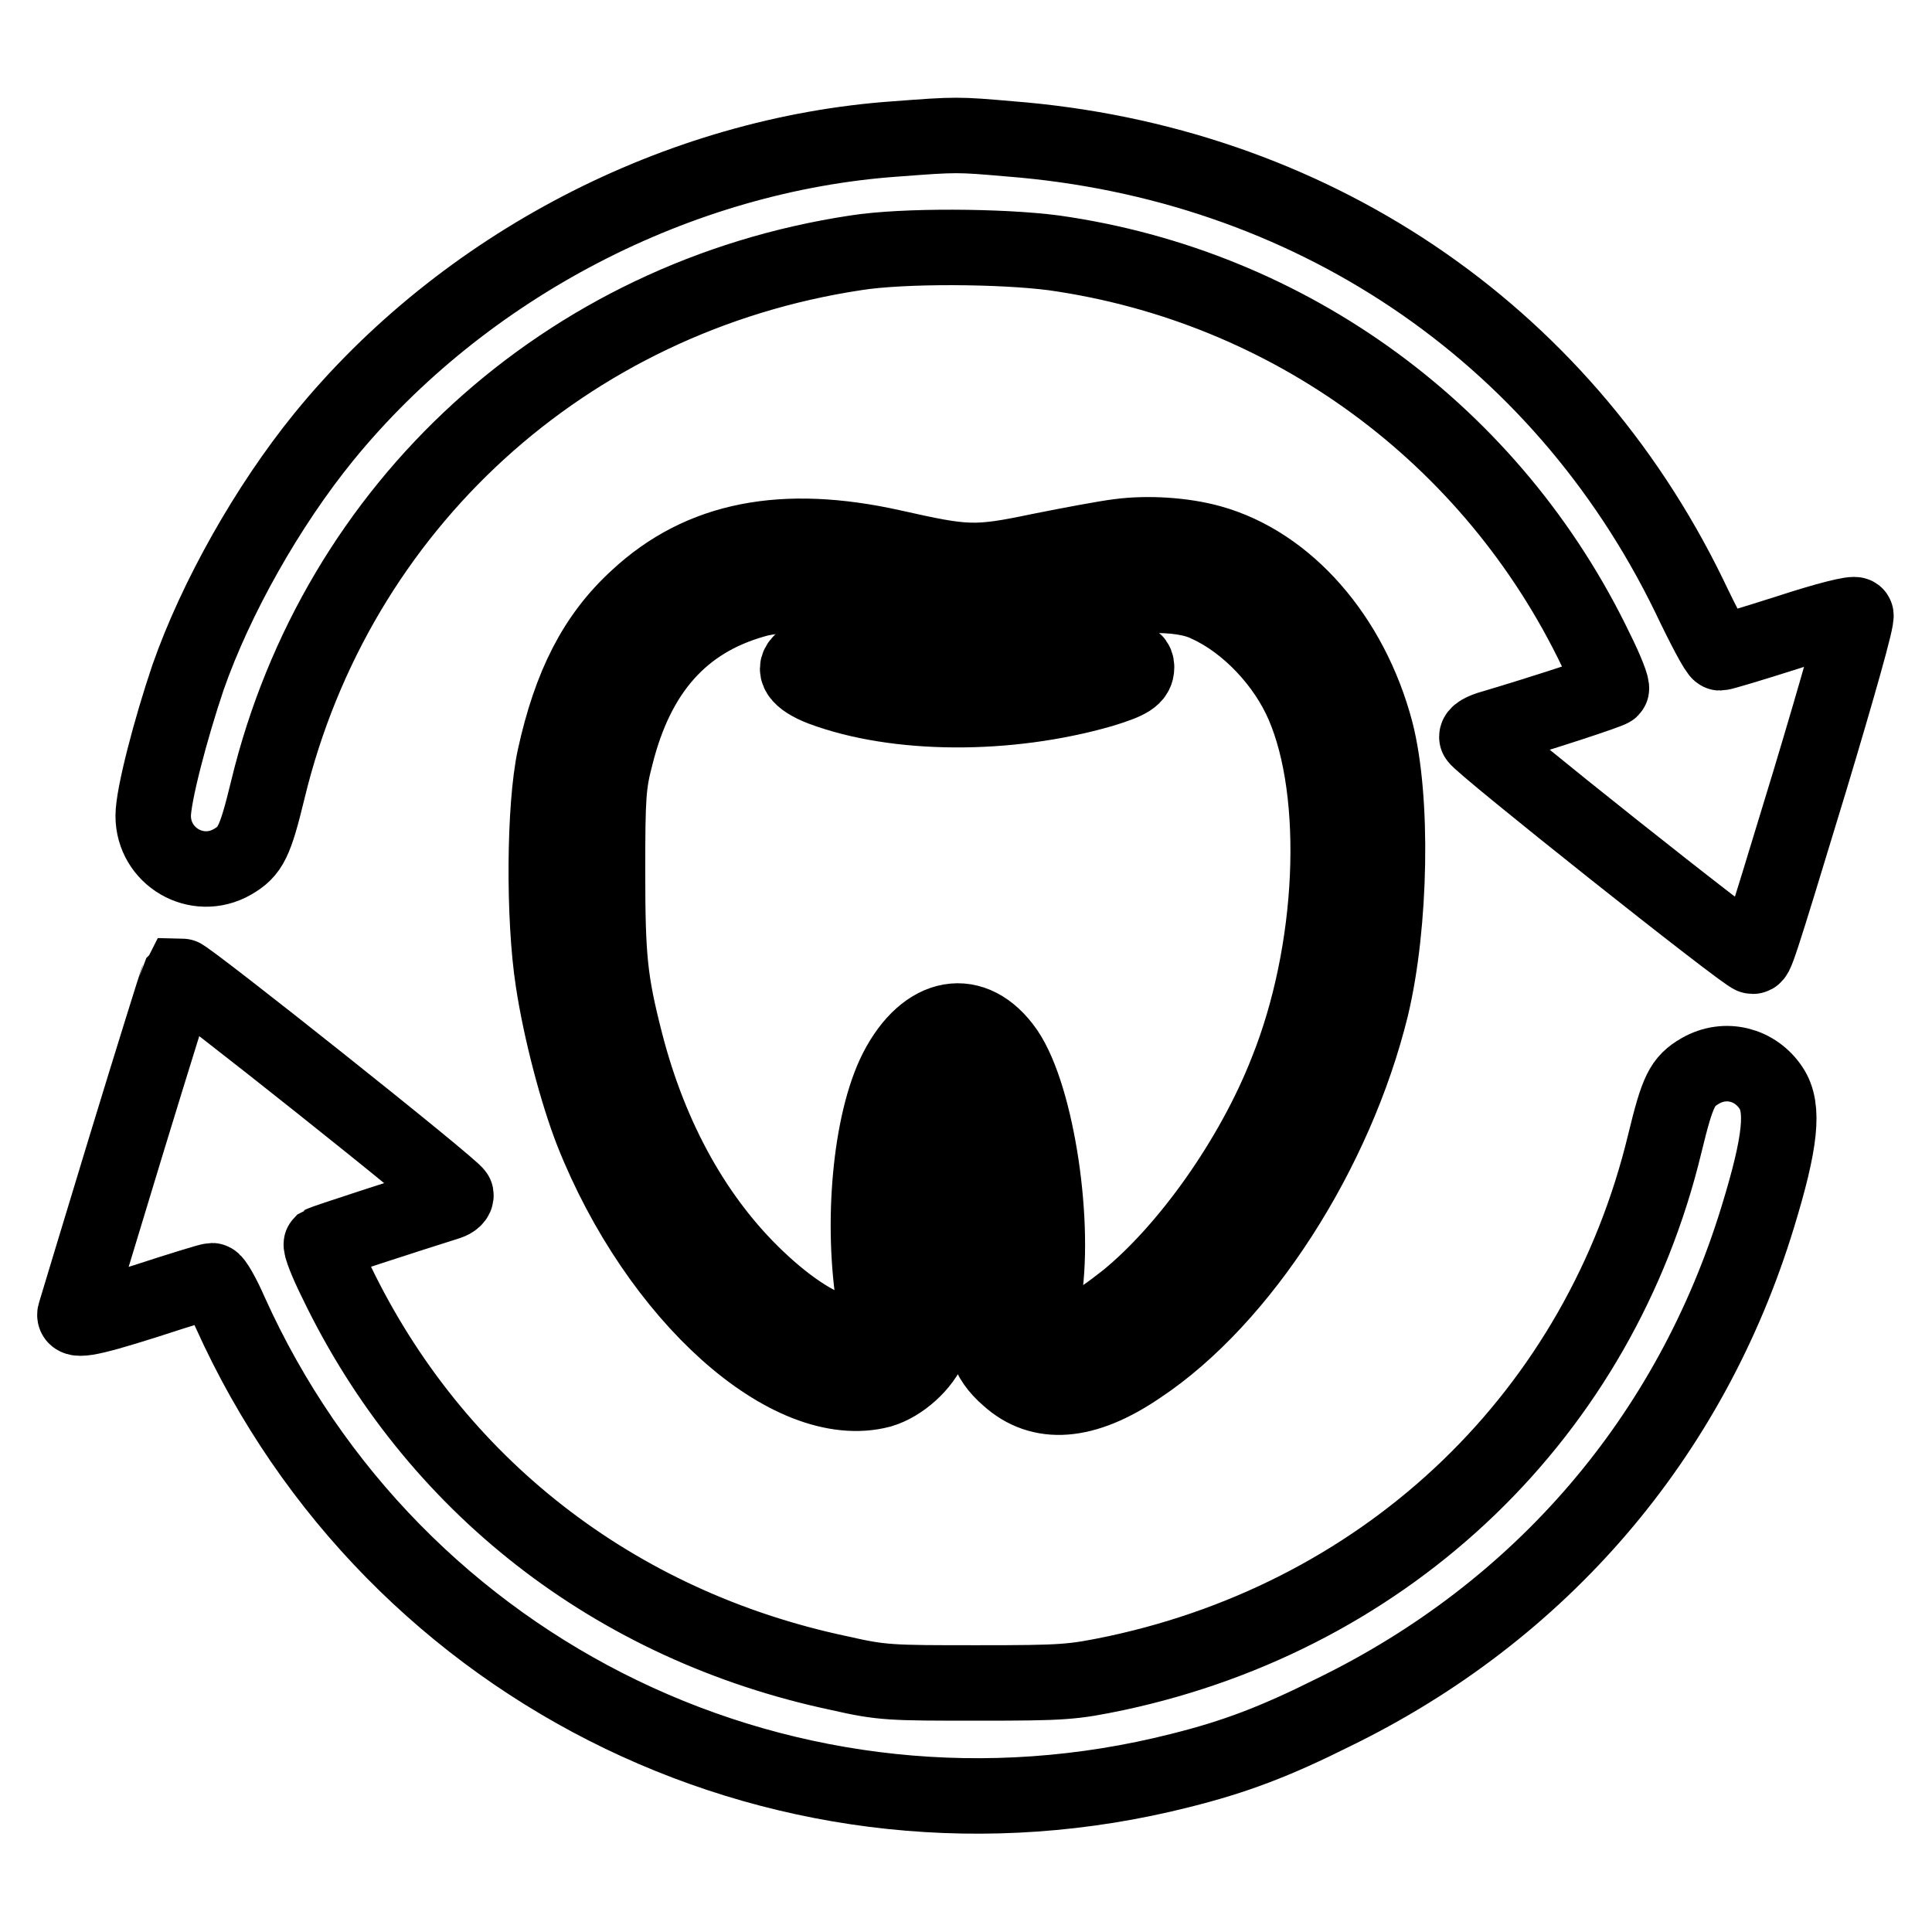
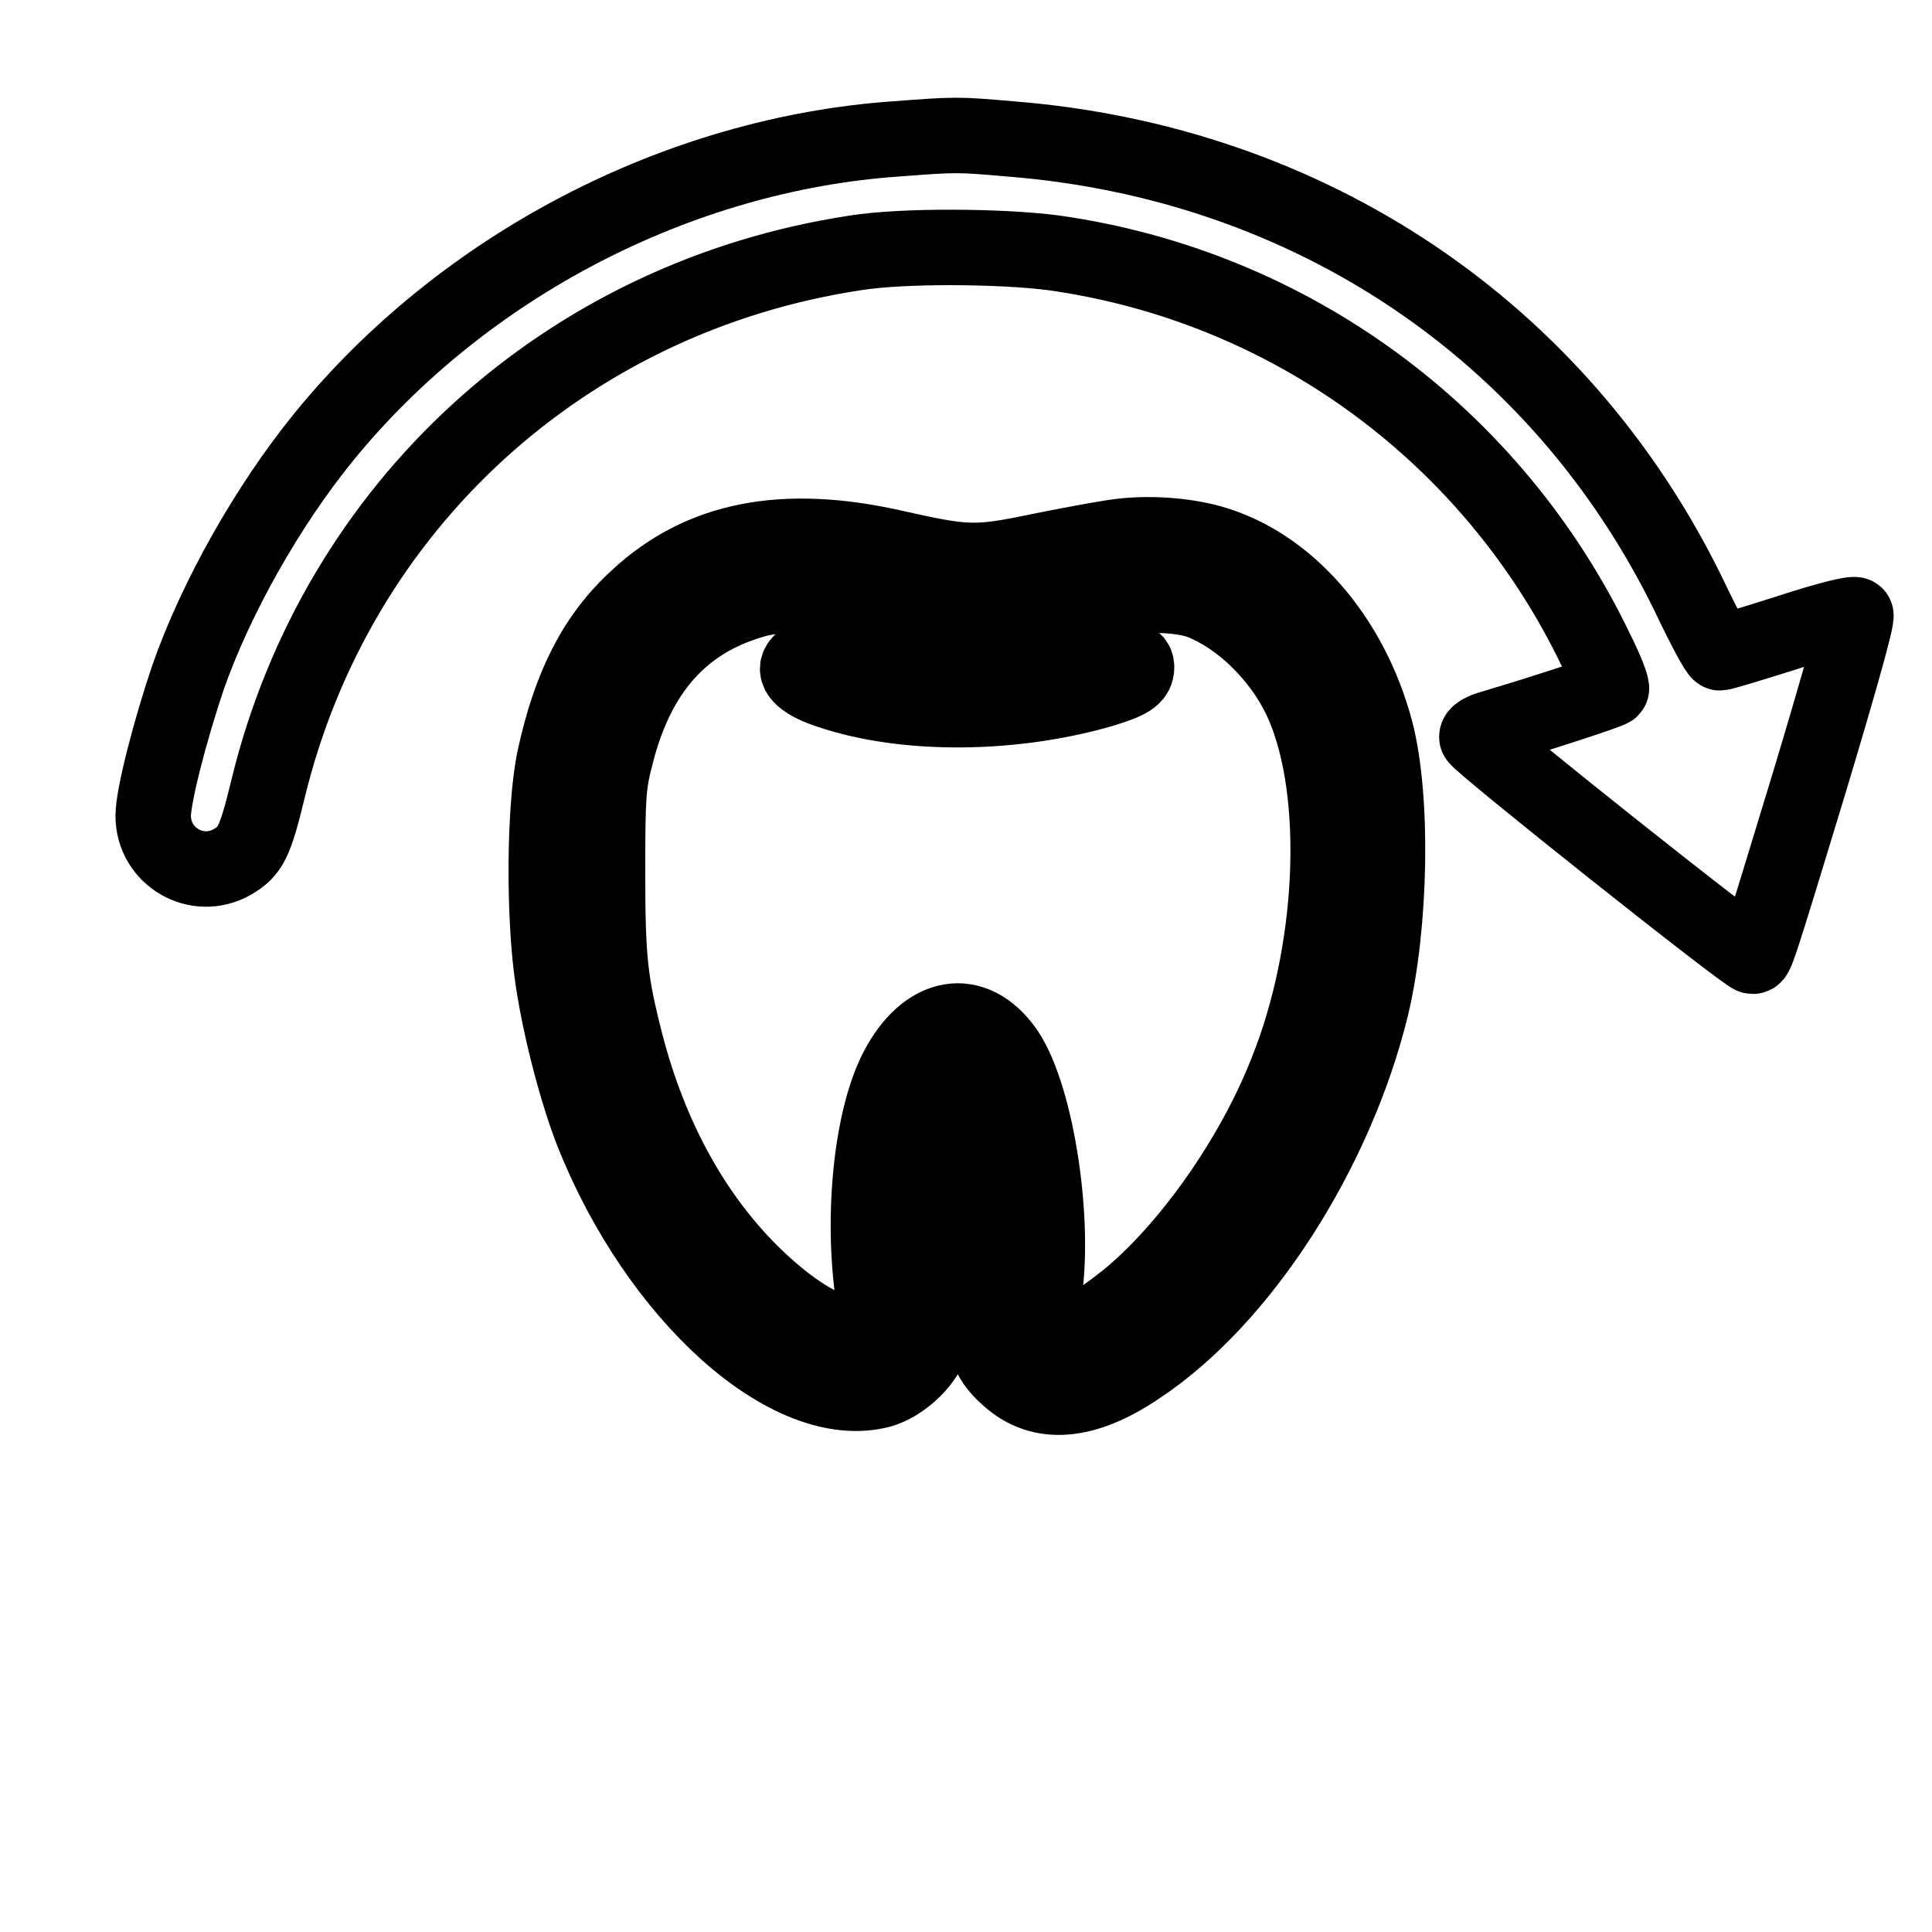
<svg xmlns="http://www.w3.org/2000/svg" version="1.1" x="0px" y="0px" viewBox="0 0 256 256" enable-background="new 0 0 256 256" xml:space="preserve">
  <g>
    <g>
      <g>
        <path stroke-width="10" fill-opacity="0" stroke="#000000" d="M118.8,18.4c-28.9,2-57.4,16.8-75.9,39.5c-7.4,9.1-14.3,21.3-18,31.9c-2.3,6.8-4.6,15.6-4.6,18.3c0,5.4,5.8,8.8,10.5,6.1c2.4-1.4,3-2.6,4.7-9.6c9.1-37.6,39.5-65.3,77.9-71.1c6.3-1,19.3-0.9,26.2,0c31.3,4.4,58.2,24.1,71.9,52.7c1.3,2.6,2.2,4.9,2,5.1c-0.3,0.3-9.2,3.2-15.6,5.1c-1.5,0.4-2.3,0.9-2.2,1.3c0.1,0.7,35.7,29,36.5,29c0.5,0,0.4,0.5,7.6-23.2c3.7-12.3,6.4-21.8,6.1-22c-0.2-0.3-3.8,0.6-9,2.3c-4.7,1.5-8.7,2.7-9,2.7c-0.3,0-2.1-3.4-4.1-7.6c-17.1-35.1-50.4-57.4-90-60.5C126.9,17.8,126.7,17.8,118.8,18.4z" />
        <path stroke-width="10" fill-opacity="0" stroke="#000000" d="M148.3,71.1c-1.7,0.2-6.5,1.1-10.5,1.9c-8.6,1.8-9.8,1.7-19.6-0.5c-14.4-3.2-25.3-1.1-33.7,6.7c-5.6,5.1-8.9,11.6-11,21.2c-1.4,6.5-1.5,21.2-0.2,29.6c1,6.6,3.2,14.9,5.2,20c8.6,21.7,26.1,37.4,38.2,34.2c2.7-0.8,5.6-3.4,6.6-6c0.6-1.6,0.7-2.9,0.5-5.4c-1.1-12.2-0.8-18.8,1.2-24.8c1.5-4.5,2.1-4.7,3.2-1.5c2.4,6.4,3.3,16.7,2.3,26.1c-0.5,4.8,0.2,7.4,3.1,9.9c4.3,3.9,10.1,3.5,17.3-1.4c13.6-9,26.1-28.5,30.8-47.7c2.6-10.9,2.9-27.6,0.6-36.5c-3.3-12.5-11.8-22.2-21.9-25C156.8,70.9,152.1,70.6,148.3,71.1z M117.4,80.4c8.4,2.1,13.3,2.1,22.3,0.2c9.6-2.1,16.7-2.3,20.3-0.5c5.3,2.4,10.3,7.7,12.7,13.3c5.1,11.8,4.2,32.7-2.2,48.6c-4.5,11.5-13.1,23.6-21.2,30.2c-4.3,3.4-6.7,4.7-8.9,4.7c-2.3,0-2.9-1.1-2.2-4.6c1.8-9.8-0.8-27-4.9-33c-4.3-6.2-10.6-5.1-14.5,2.5c-3.5,6.9-4.7,20.4-2.9,31.1c0.3,1.7,0.2,2.2-0.7,3.1c-0.9,0.9-1.4,1-3,0.8c-3.2-0.5-7.5-3.2-11.9-7.4c-8.1-7.7-14.1-18.4-17.4-31.2c-2.1-8.2-2.4-11.2-2.4-22.8c0-9.9,0.1-11.5,1.1-15.3c2.8-11.2,8.8-17.9,18.4-20.6C103.7,78.4,110.9,78.8,117.4,80.4z" />
-         <path stroke-width="10" fill-opacity="0" stroke="#000000" d="M106.4,87.5c-1.5,1.1-0.6,2.5,2.5,3.7c9.9,3.7,24.6,3.8,37.1,0.2c3.6-1.1,4.6-1.7,4.6-3c0-1.4-1.7-1.5-5.7-0.3c-2.3,0.7-6.2,1.5-8.8,2c-8.9,1.4-21.9,0.2-27.2-2.5C107.3,86.7,107.5,86.7,106.4,87.5z" />
-         <path stroke-width="10" fill-opacity="0" stroke="#000000" d="M23.5,129.9c-0.1,0.2-3.2,10.1-6.8,21.9c-3.6,11.8-6.6,21.8-6.7,22.1c-0.5,1.3,1.4,1,9.3-1.5c4.6-1.5,8.5-2.7,8.8-2.7s1.4,1.9,2.4,4.2c21.7,48.2,74.6,73.7,125.9,60.7c7.2-1.8,12.5-3.8,20.3-7.7c27.5-13.4,47.3-36.5,56.2-65.6c3.1-10.1,3.5-14.5,1.8-17.1c-2.1-3.2-6.1-4.2-9.4-2.3c-2.4,1.4-3,2.6-4.7,9.6c-8.6,35.7-36.3,62.4-72.7,70.2c-5.8,1.2-6.8,1.3-18.4,1.3c-11.5,0-12.6,0-18.3-1.3c-29.8-6.3-53.7-25-66.6-51.8c-1.3-2.6-2.2-4.9-2-5.1c0.3-0.2,11.4-3.8,16.8-5.5c0.6-0.2,1.1-0.6,1-1c-0.1-0.7-35.7-29-36.4-29C23.9,129.5,23.7,129.7,23.5,129.9z" />
+         <path stroke-width="10" fill-opacity="0" stroke="#000000" d="M106.4,87.5c-1.5,1.1-0.6,2.5,2.5,3.7c9.9,3.7,24.6,3.8,37.1,0.2c3.6-1.1,4.6-1.7,4.6-3c0-1.4-1.7-1.5-5.7-0.3c-8.9,1.4-21.9,0.2-27.2-2.5C107.3,86.7,107.5,86.7,106.4,87.5z" />
      </g>
    </g>
  </g>
</svg>